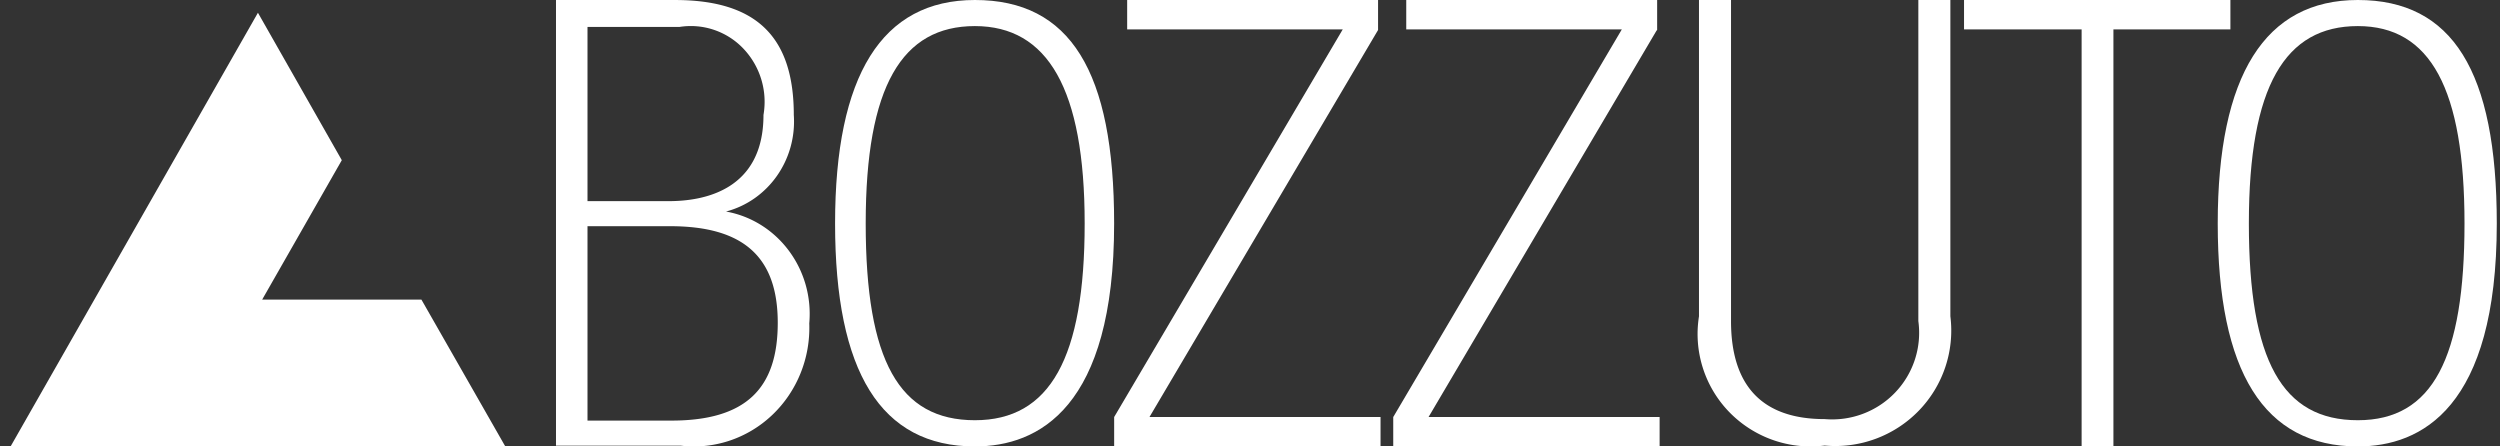
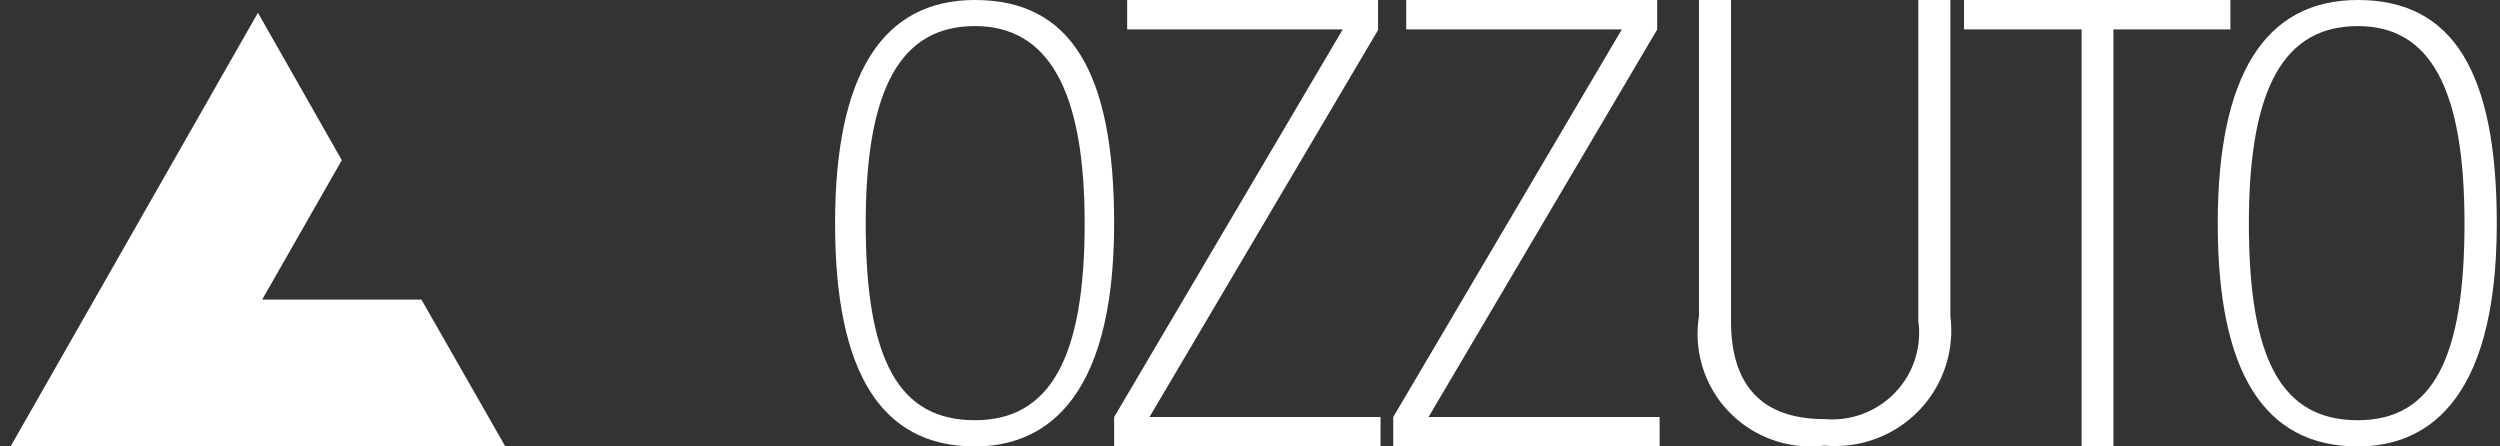
<svg xmlns="http://www.w3.org/2000/svg" width="196" height="35" viewBox="0 0 196 35">
  <rect x="0" y="0" width="196" height="35" fill="#333333" stroke="none" />
  <g>
    <g>
      <g>
        <path fill="#ffffff" d="M133.2 24.796V0h2.512v25.173c0 5.091 2.463 7.684 7.343 7.684 2.065.176 4.1-.59 5.528-2.086a6.767 6.767 0 0 0 1.815-5.598V0h2.511v24.796a9.023 9.023 0 0 1-2.488 7.415 9.122 9.122 0 0 1-7.366 2.72 8.885 8.885 0 0 1-7.473-2.617 8.787 8.787 0 0 1-2.381-7.518z" />
      </g>
      <g>
        <path fill="#ffffff" d="M130.114 32.695h-18.116l17.873-30.294.049-.048V0h-19.67v2.305h16.901l-17.921 30.39V35h20.884v-2.305z" />
      </g>
      <g>
        <path fill="#ffffff" d="M108.234 32.695H90.118L108.04 2.353V0H88.37v2.305h16.901L87.35 32.695V35h20.884v-2.305z" />
      </g>
      <g>
        <path fill="#ffffff" d="M76.432 32.945c-5.934 0-8.561-4.647-8.561-15.427s2.853-15.473 8.56-15.473c5.708 0 8.607 4.926 8.607 15.473 0 10.548-2.718 15.427-8.606 15.427zm0-32.945C69.139 0 65.47 5.903 65.47 17.523 65.47 29.143 69.048 35 76.432 35c4.983 0 10.916-3.021 10.916-17.477C87.348 5.578 83.906 0 76.432 0z" />
      </g>
      <g>
        <path fill="#ffffff" d="M184.854 32.945c-5.921 0-8.543-4.647-8.543-15.427s2.848-15.473 8.543-15.473c5.696 0 8.363 4.926 8.363 15.473 0 10.548-2.486 15.427-8.363 15.427zm0-32.945c-7.277 0-10.984 5.903-10.984 17.523 0 11.62 3.616 17.477 10.984 17.477 4.973 0 10.894-3.021 10.894-17.477C195.748 5.578 192.268 0 184.854 0z" />
      </g>
      <g>
        <path fill="#ffffff" d="M163.2 35h2.492V2.305h9.172V0H153.98v2.305h9.219V35z" />
      </g>
      <g>
-         <path fill="#ffffff" d="M52.632 32.974H46.06v-15.24h6.48c5.732 0 8.436 2.396 8.436 7.572s-2.517 7.668-8.344 7.668zM46.06 2.11h7.225a5.683 5.683 0 0 1 5.009 1.716 6.052 6.052 0 0 1 1.563 5.185c0 5.895-4.661 6.758-7.411 6.758H46.06zm10.86 14.474c3.319-.872 5.556-4.06 5.314-7.573 0-6.134-2.936-9.01-9.322-9.01H43.59v34.94h9.788c2.62.309 5.24-.573 7.175-2.416 1.935-1.842 2.992-4.46 2.893-7.17.377-4.225-2.461-8.04-6.526-8.771z" />
-       </g>
+         </g>
      <g>
        <path fill="#ffffff" d="M33.04 23.49H20.553l6.244-10.931L20.222 1 .83 35h38.785L33.04 23.49z" />
      </g>
    </g>
  </g>
</svg>